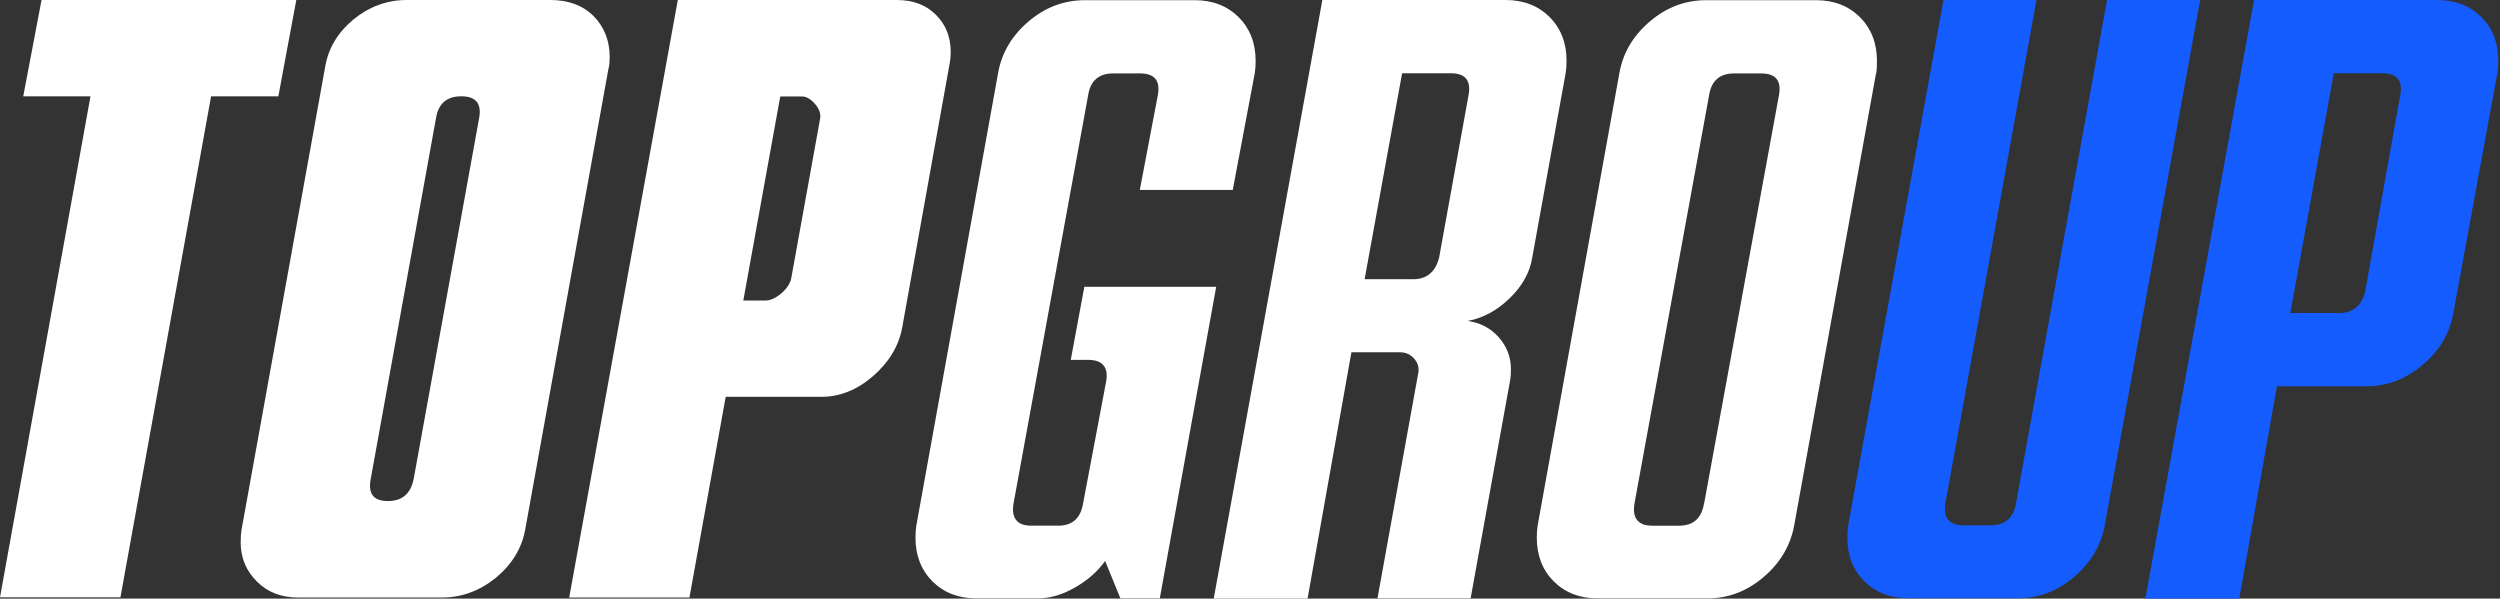
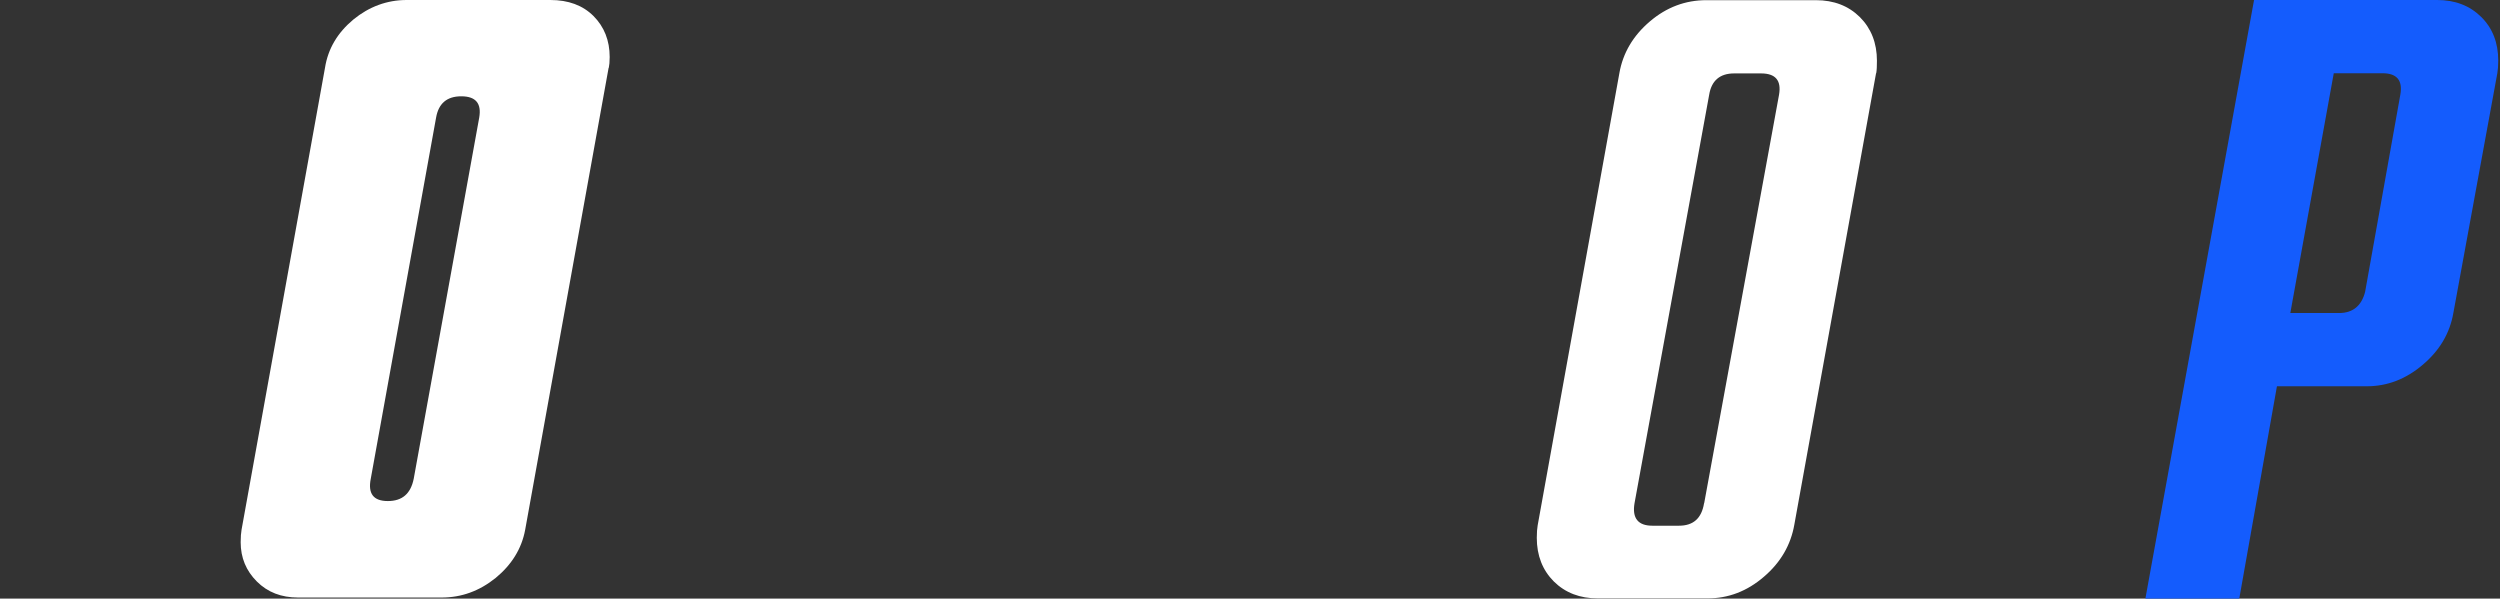
<svg xmlns="http://www.w3.org/2000/svg" id="_Слой_1" data-name="Слой 1" viewBox="0 0 142 34">
  <rect x="0" y="0" width="142" height="34" fill="#333333" stroke="none" />
  <defs>
    <style> .cls-1 { fill: #fff; } .cls-2 { fill: #145cfd; } </style>
  </defs>
-   <path class="cls-1" d="M2.36,0h14.47l-1.02,5.47h-3.82l-5.15,28.46H0L5.14,5.47H1.32L2.36,0Z" />
  <path class="cls-1" d="M34.57,3.85l-4.74,26.24c-.2,1.08-.77,1.99-1.68,2.74-.92,.74-1.94,1.11-3.06,1.11h-8.16c-.95,0-1.73-.3-2.34-.91-.61-.61-.92-1.35-.92-2.23,0-.3,.02-.54,.05-.71L18.46,3.85c.17-1.08,.71-1.99,1.61-2.74C20.96,.38,21.98,0,23.1,0h8.16c1.02,0,1.84,.3,2.45,.91,.61,.61,.92,1.39,.92,2.33,0,.27-.02,.47-.05,.61Zm-9.8,2.83l-3.71,20.51c-.17,.85,.15,1.27,.97,1.27s1.3-.42,1.47-1.27l3.72-20.51c.14-.81-.2-1.21-1.02-1.21s-1.29,.41-1.43,1.21Z" />
-   <path class="cls-1" d="M32.33,33.94L38.5,0h12.44c.92,0,1.66,.28,2.22,.84,.56,.56,.84,1.26,.84,2.1,0,.27-.02,.47-.05,.61l-2.71,15.08c-.2,1.05-.76,1.96-1.66,2.74-.9,.78-1.88,1.17-2.94,1.17h-5.42l-2.06,11.4h-6.83ZM44.32,5.47l-2.1,11.6h1.25c.28,0,.57-.13,.89-.39,.31-.26,.51-.55,.58-.86l1.65-9.12c.03-.27-.07-.54-.31-.81-.24-.27-.48-.41-.72-.41h-1.24Z" />
-   <path class="cls-1" d="M65.88,33.99h-2.24l-.87-2.13c-.41,.59-.98,1.09-1.71,1.51s-1.44,.62-2.12,.62h-3.47c-1.02,0-1.85-.32-2.5-.96-.64-.64-.97-1.47-.97-2.48,0-.3,.02-.54,.05-.71l4.64-25.68c.2-1.15,.78-2.13,1.73-2.94,.95-.81,2.02-1.21,3.21-1.21h6.22c1.02,0,1.85,.32,2.5,.96,.64,.64,.97,1.47,.97,2.48,0,.3-.02,.54-.05,.71l-1.25,6.63h-5.28s1.03-5.41,1.03-5.41c.14-.81-.2-1.21-1.02-1.21h-1.52c-.81,0-1.29,.41-1.42,1.22l-4.24,23.2c-.14,.84,.2,1.27,1.01,1.27h1.52c.81,0,1.28-.42,1.42-1.27l1.31-6.93c.14-.81-.21-1.22-1.03-1.22h-.98l.77-4.15h7.49l-3.21,17.73Z" />
-   <path class="cls-1" d="M83.52,33.99h-5.28s2.31-12.76,2.31-12.76c.07-.31,0-.59-.21-.84-.21-.25-.48-.38-.82-.38h-2.76s-2.49,13.99-2.49,13.99h-5.33S75.11,0,75.11,0h10.4c1.02,0,1.85,.32,2.5,.96,.64,.64,.97,1.47,.97,2.48,0,.3-.02,.54-.05,.71l-1.91,10.54c-.14,.81-.56,1.56-1.27,2.25-.71,.69-1.5,1.12-2.38,1.29,.71,.1,1.3,.41,1.76,.93,.46,.52,.69,1.12,.69,1.8,0,.24-.01,.42-.03,.56l-2.26,12.47Zm-1.78-19.35l1.68-9.27c.14-.81-.2-1.21-1.02-1.21h-2.76l-2.13,11.7h2.75c.78,0,1.27-.41,1.48-1.22Z" />
  <path class="cls-1" d="M106.56,4.16l-4.64,25.63c-.2,1.16-.78,2.16-1.73,2.97-.95,.82-2.02,1.23-3.21,1.23h-6.22c-1.02,0-1.85-.32-2.5-.96-.64-.64-.97-1.47-.97-2.48,0-.3,.02-.54,.05-.71l4.64-25.68c.2-1.15,.78-2.13,1.73-2.94,.95-.81,2.02-1.21,3.21-1.21h6.22c1.02,0,1.85,.32,2.5,.96,.64,.64,.97,1.47,.97,2.48,0,.31-.01,.54-.04,.71Zm-9.76,24.41l4.25-23.19c.14-.81-.2-1.21-1.02-1.21h-1.53c-.81,0-1.29,.41-1.42,1.22l-4.24,23.2c-.14,.84,.2,1.27,1.01,1.27h1.52c.81,0,1.28-.42,1.42-1.27Z" />
-   <path class="cls-2" d="M110.39,0h5.28s-5.17,28.57-5.17,28.57c-.14,.84,.21,1.27,1.03,1.27h1.54c.82,0,1.3-.42,1.44-1.26L119.68,0h5.29s-5.41,29.78-5.41,29.78c-.2,1.16-.78,2.16-1.73,2.97-.95,.82-2.02,1.23-3.21,1.23h-6.22c-1.02,0-1.85-.32-2.5-.96-.65-.64-.97-1.47-.97-2.48,0-.3,.02-.54,.05-.71L110.39,0Z" />
  <path class="cls-2" d="M121.86,33.99L128.03,0h10.4c1.02,0,1.85,.32,2.5,.96,.65,.64,.97,1.47,.97,2.48,0,.3-.02,.54-.05,.71l-2.5,13.63c-.2,1.15-.78,2.13-1.74,2.94-.95,.81-2.01,1.22-3.17,1.22h-5.11s-2.14,12.06-2.14,12.06h-5.33Zm10.7-29.84l-2.47,13.63h2.77c.78,0,1.28-.41,1.48-1.21l2-11.2c.14-.81-.2-1.21-1.02-1.21h-2.76Z" />
</svg>